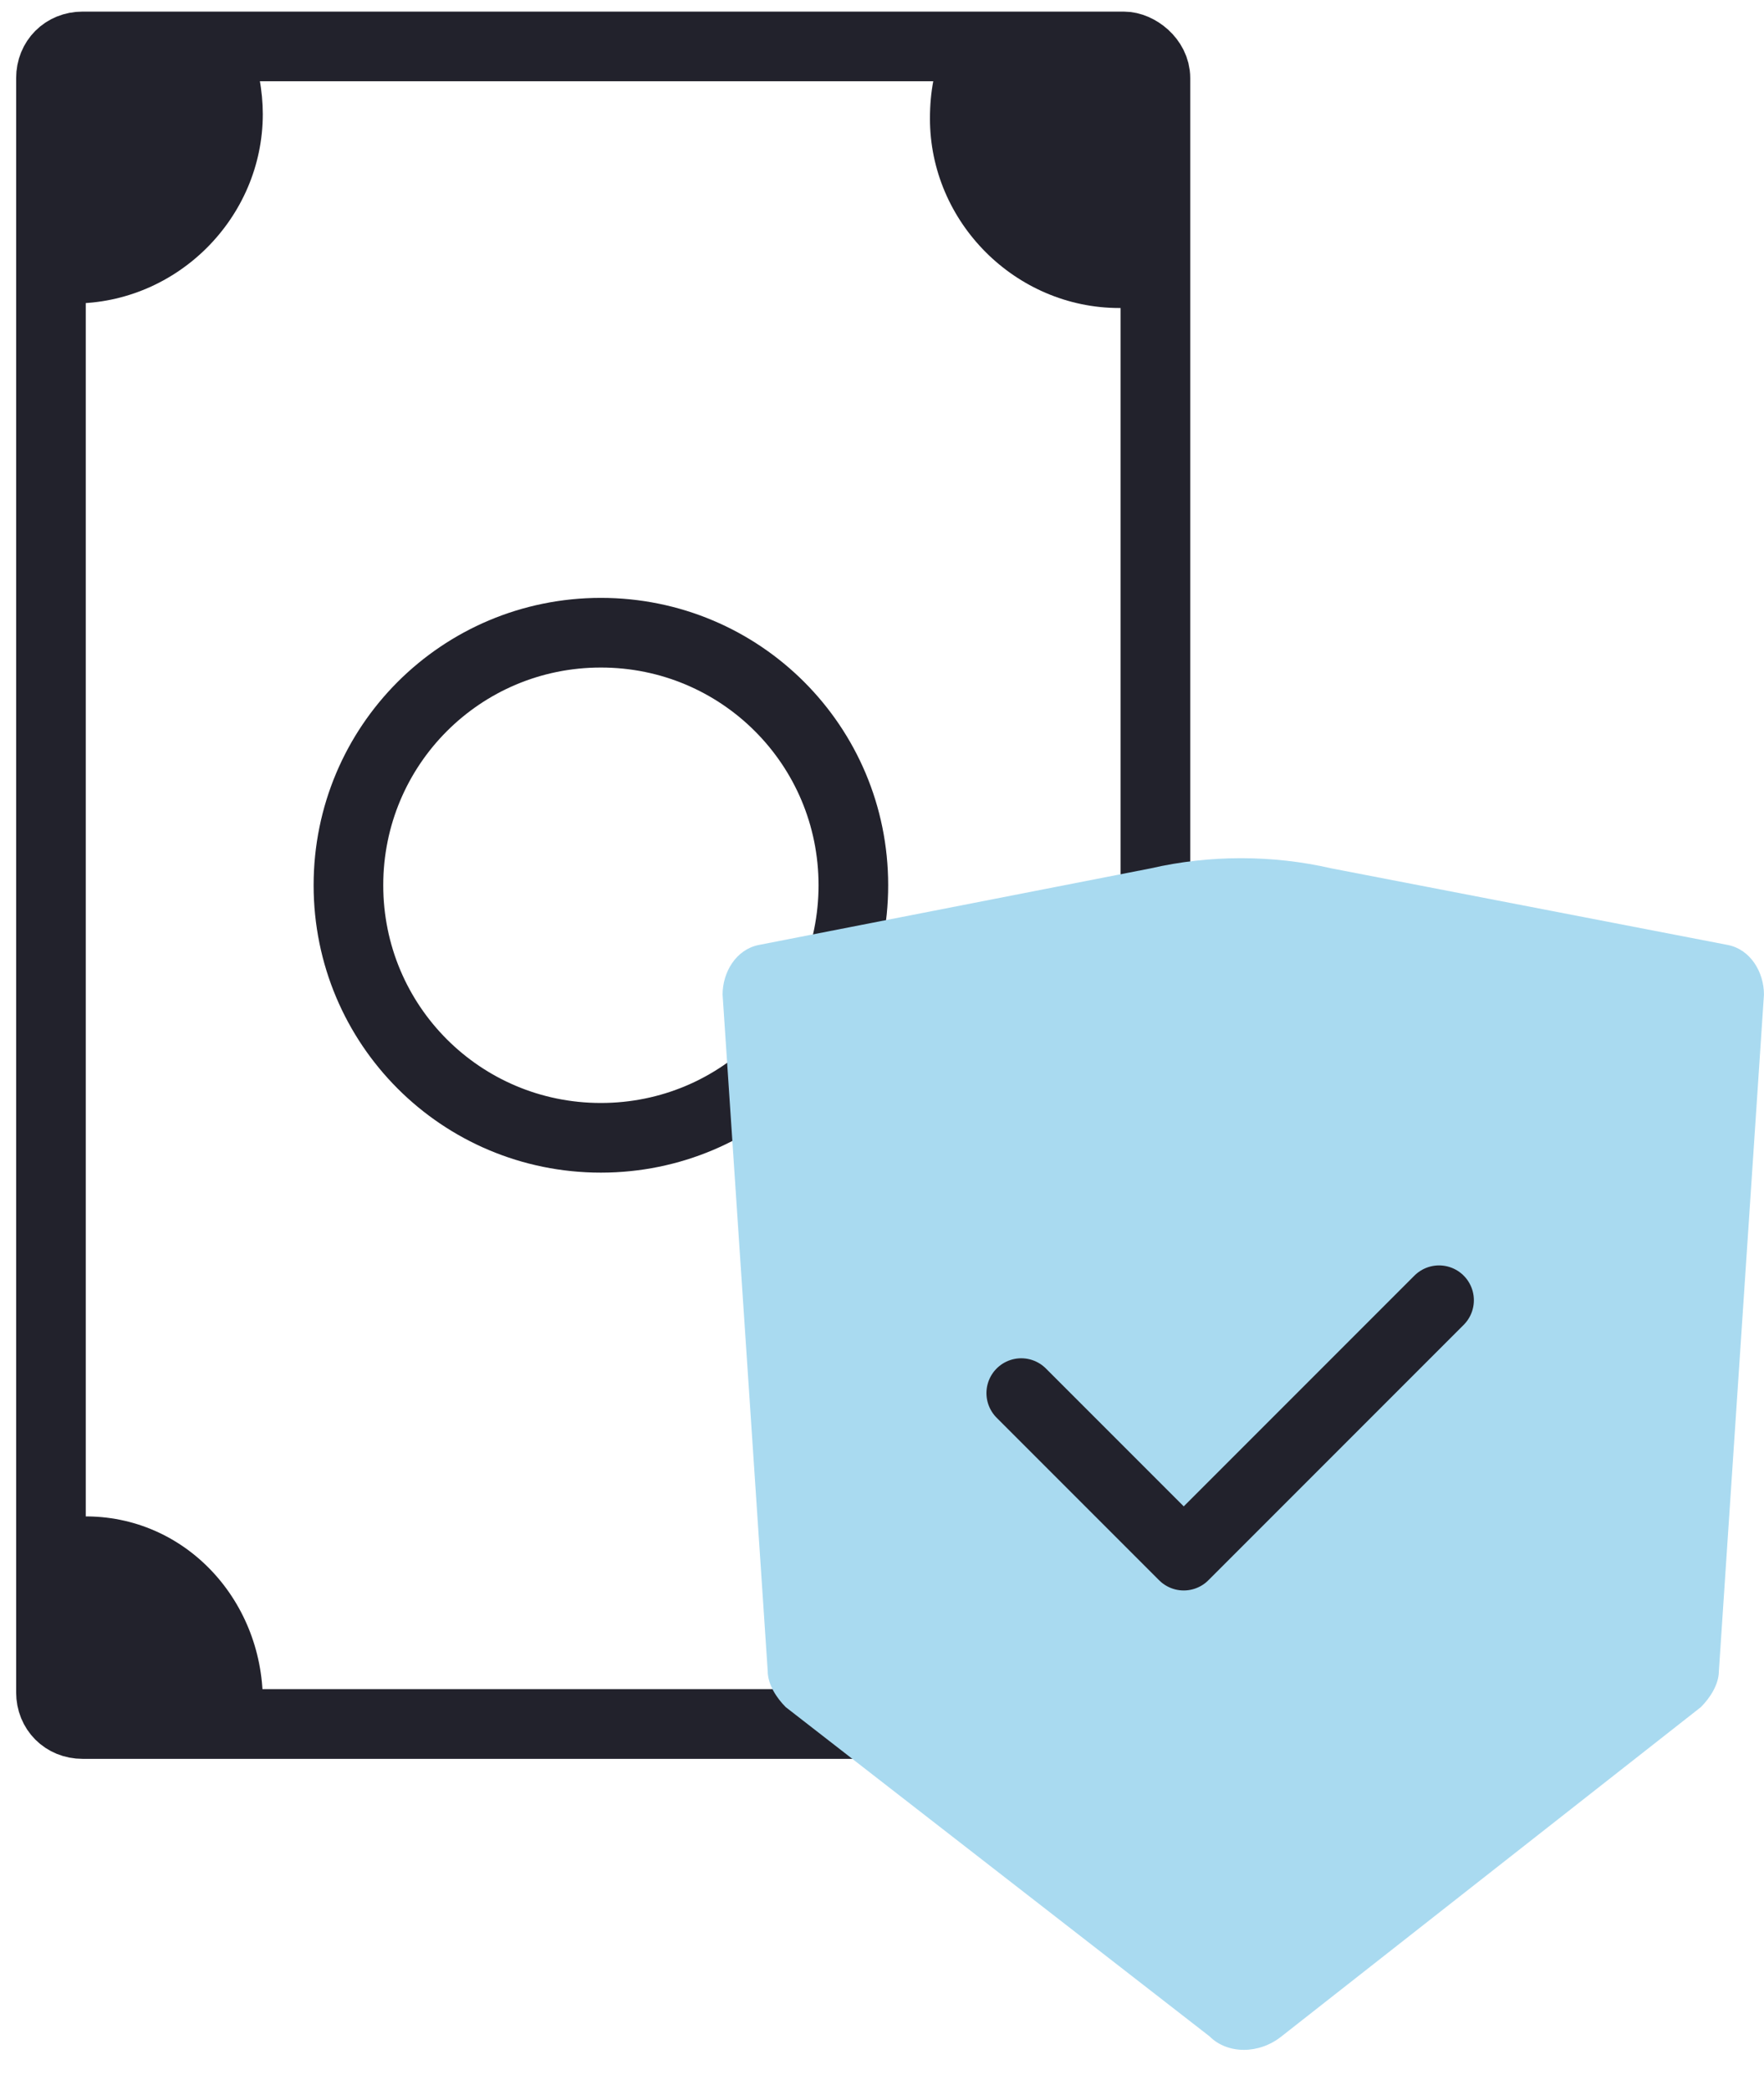
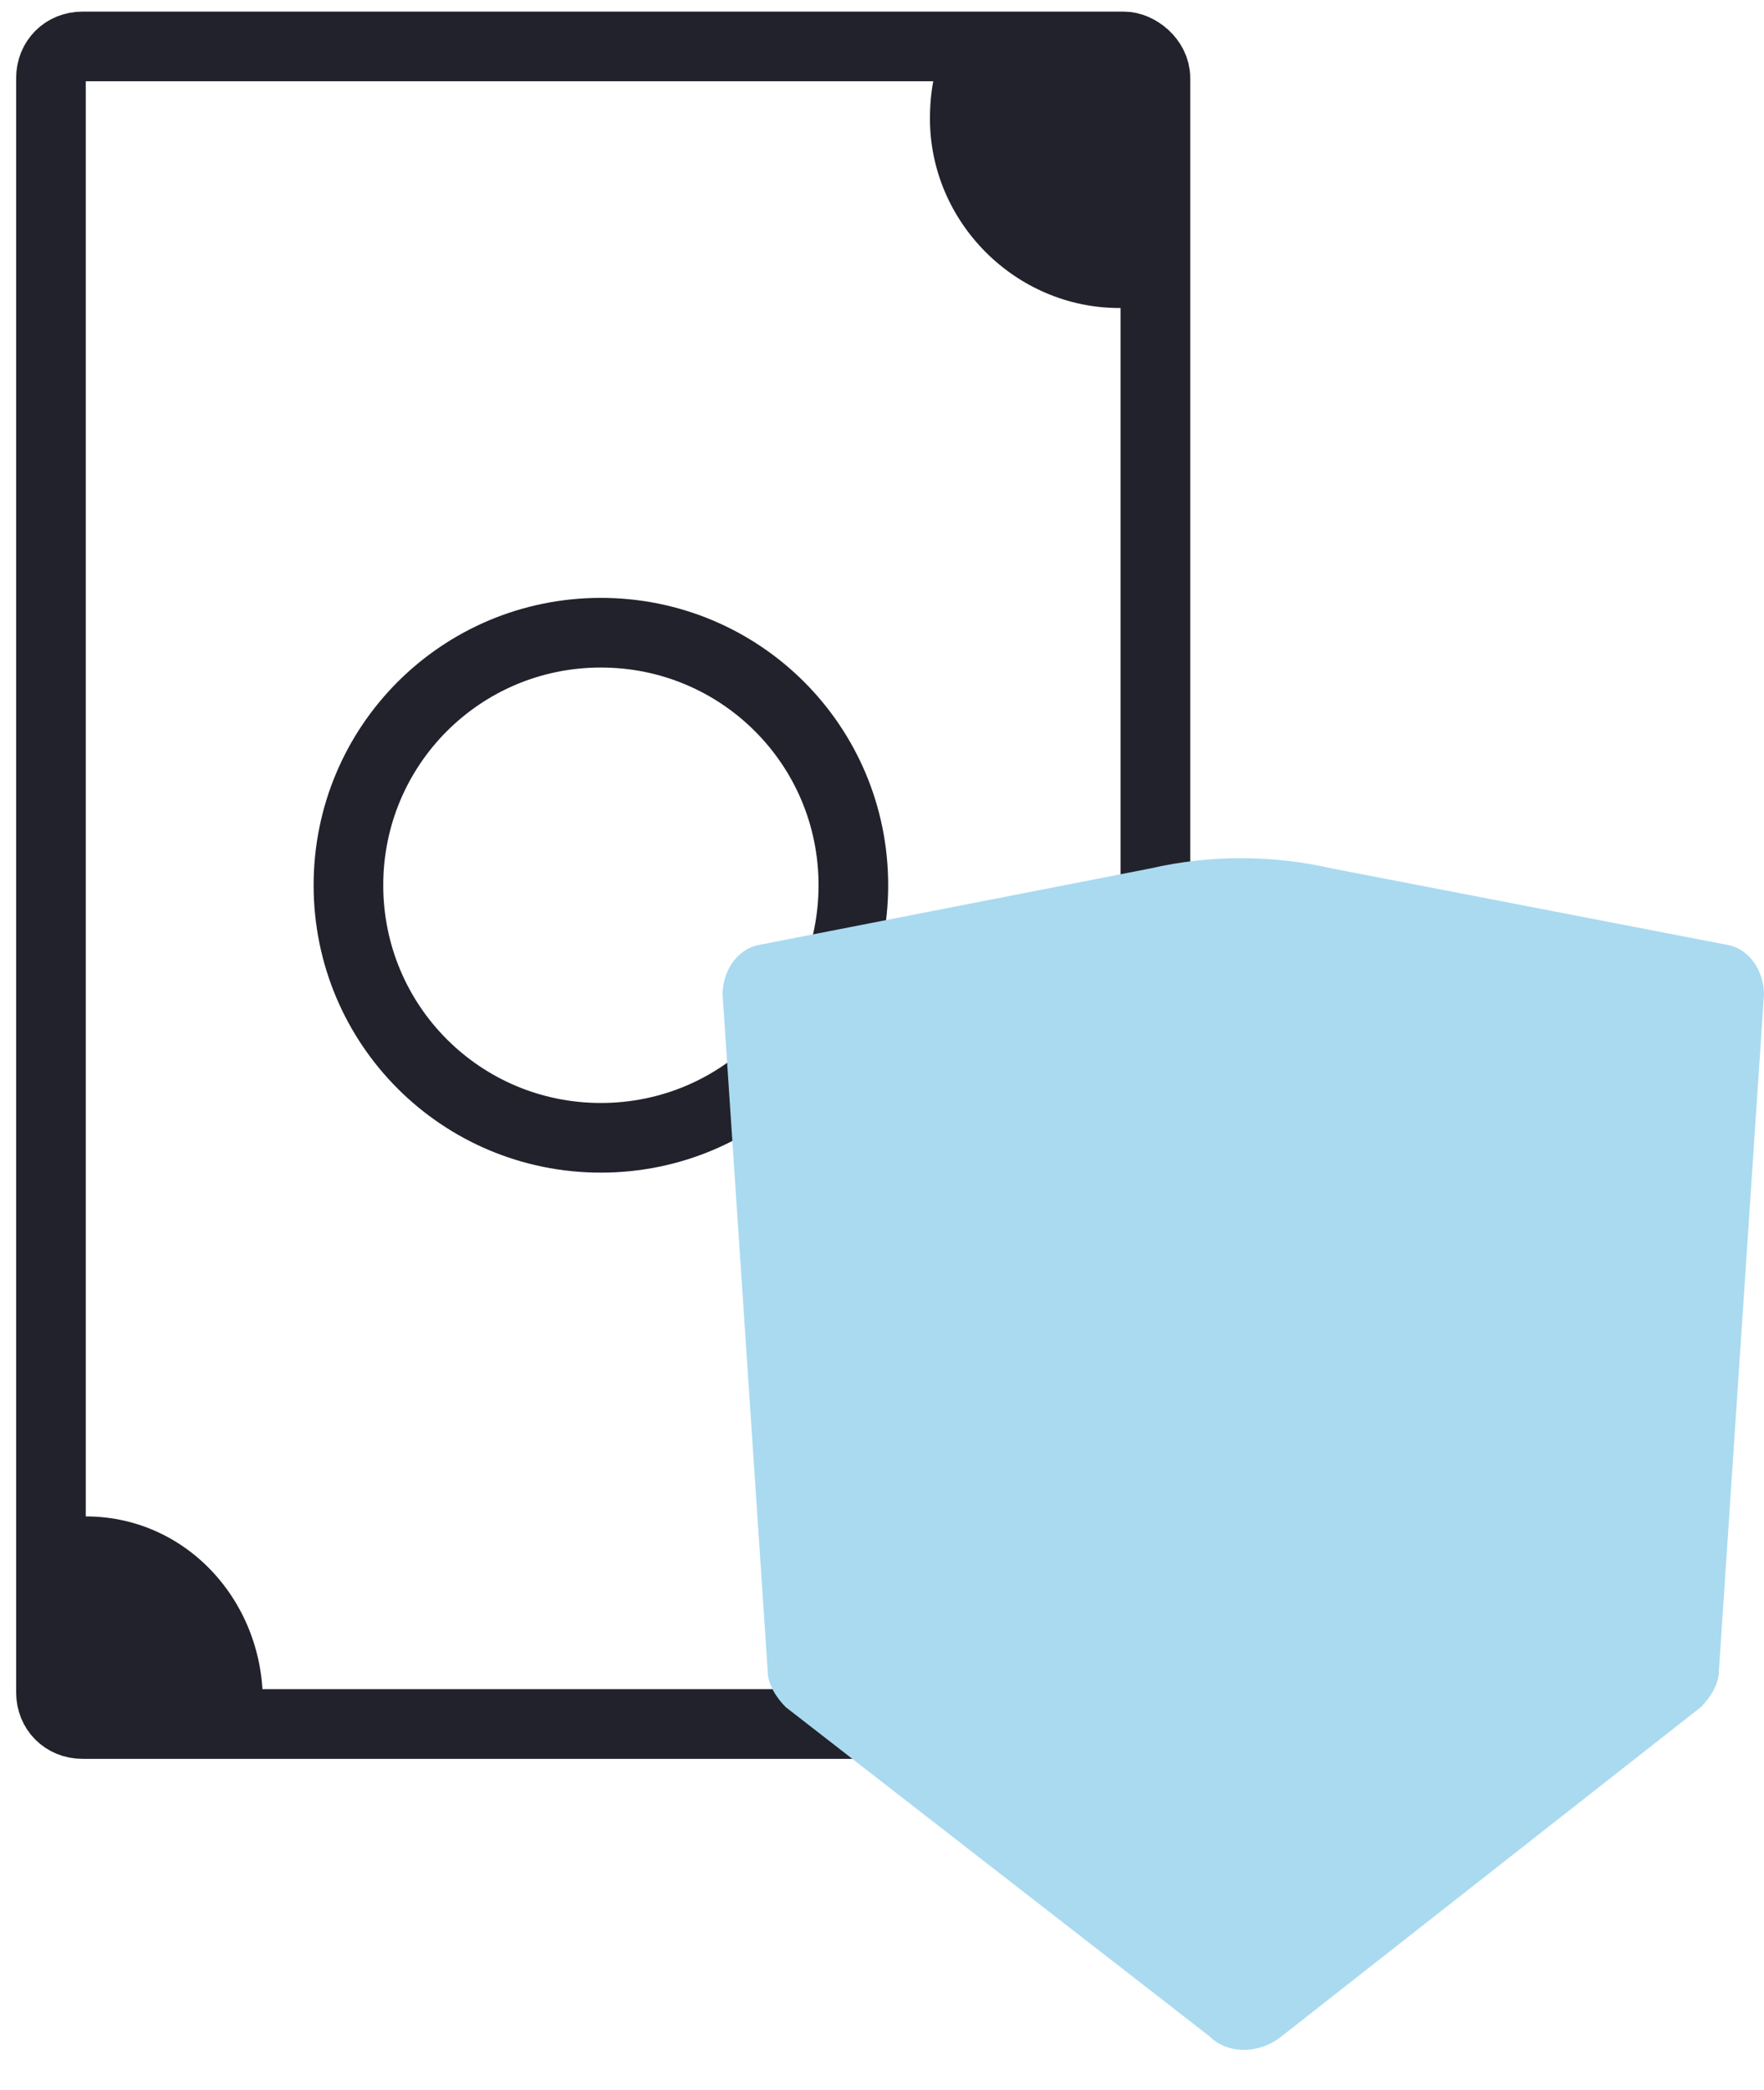
<svg xmlns="http://www.w3.org/2000/svg" width="38" height="45" viewBox="0 0 38 45" fill="none">
  <path d="M12.944 24.502C15.955 24.502 18.383 22.074 18.383 19.063C18.383 16.053 15.955 13.625 12.944 13.625C9.934 13.625 7.506 16.053 7.506 19.063C7.506 22.074 9.934 24.502 12.944 24.502Z" stroke="#22222C" stroke-width="1.5" stroke-miterlimit="10" />
-   <path d="M5.661 2.457C5.661 4.69 3.816 6.535 1.583 6.535C1.388 6.535 1.194 6.535 1 6.535V1.68C1 1.291 1.291 1 1.68 1H5.37C5.564 1.388 5.661 1.971 5.661 2.457Z" fill="#22222C" />
  <path d="M24.889 1.68V6.535C24.598 6.633 24.403 6.633 24.112 6.633C21.878 6.633 20.033 4.787 20.033 2.554C20.033 1.971 20.13 1.486 20.325 1H24.112C24.5 1 24.889 1.291 24.889 1.68Z" fill="#22222C" />
  <path d="M5.662 36.641C5.662 36.835 5.662 36.932 5.662 37.126H1.777C1.389 37.126 1.098 36.835 1.098 36.446V32.659C1.292 32.659 1.486 32.659 1.68 32.659C3.914 32.562 5.662 34.407 5.662 36.641Z" fill="#22222C" />
-   <path d="M24.889 32.659V36.446C24.889 36.834 24.598 37.126 24.21 37.126H20.131C20.131 37.029 20.131 36.834 20.131 36.64C20.131 34.407 21.976 32.562 24.21 32.562C24.307 32.562 24.598 32.562 24.889 32.659Z" fill="#001D3A" />
  <path d="M24.89 1.68V36.446C24.89 36.835 24.599 37.126 24.21 37.126H1.777C1.389 37.126 1.098 36.835 1.098 36.446V1.68C1.098 1.291 1.389 1 1.777 1H24.21C24.502 1 24.89 1.291 24.89 1.68Z" stroke="#22222C" stroke-width="1.5" stroke-miterlimit="10" />
  <path d="M37.999 21.418L37.028 35.985C37.028 36.276 36.834 36.568 36.64 36.762L27.608 43.851C27.123 44.24 26.443 44.24 26.055 43.851L16.926 36.762C16.732 36.568 16.538 36.276 16.538 35.985L15.566 21.418C15.566 20.933 15.858 20.447 16.343 20.35L24.792 18.699C26.055 18.408 27.414 18.408 28.677 18.699L37.223 20.35C37.708 20.447 37.999 20.933 37.999 21.418Z" fill="#A9DAF0" />
-   <path d="M22 30L25.5 33.5L31 28" stroke="#22222C" stroke-width="1.5" stroke-miterlimit="10" stroke-linecap="round" stroke-linejoin="round" />
</svg>